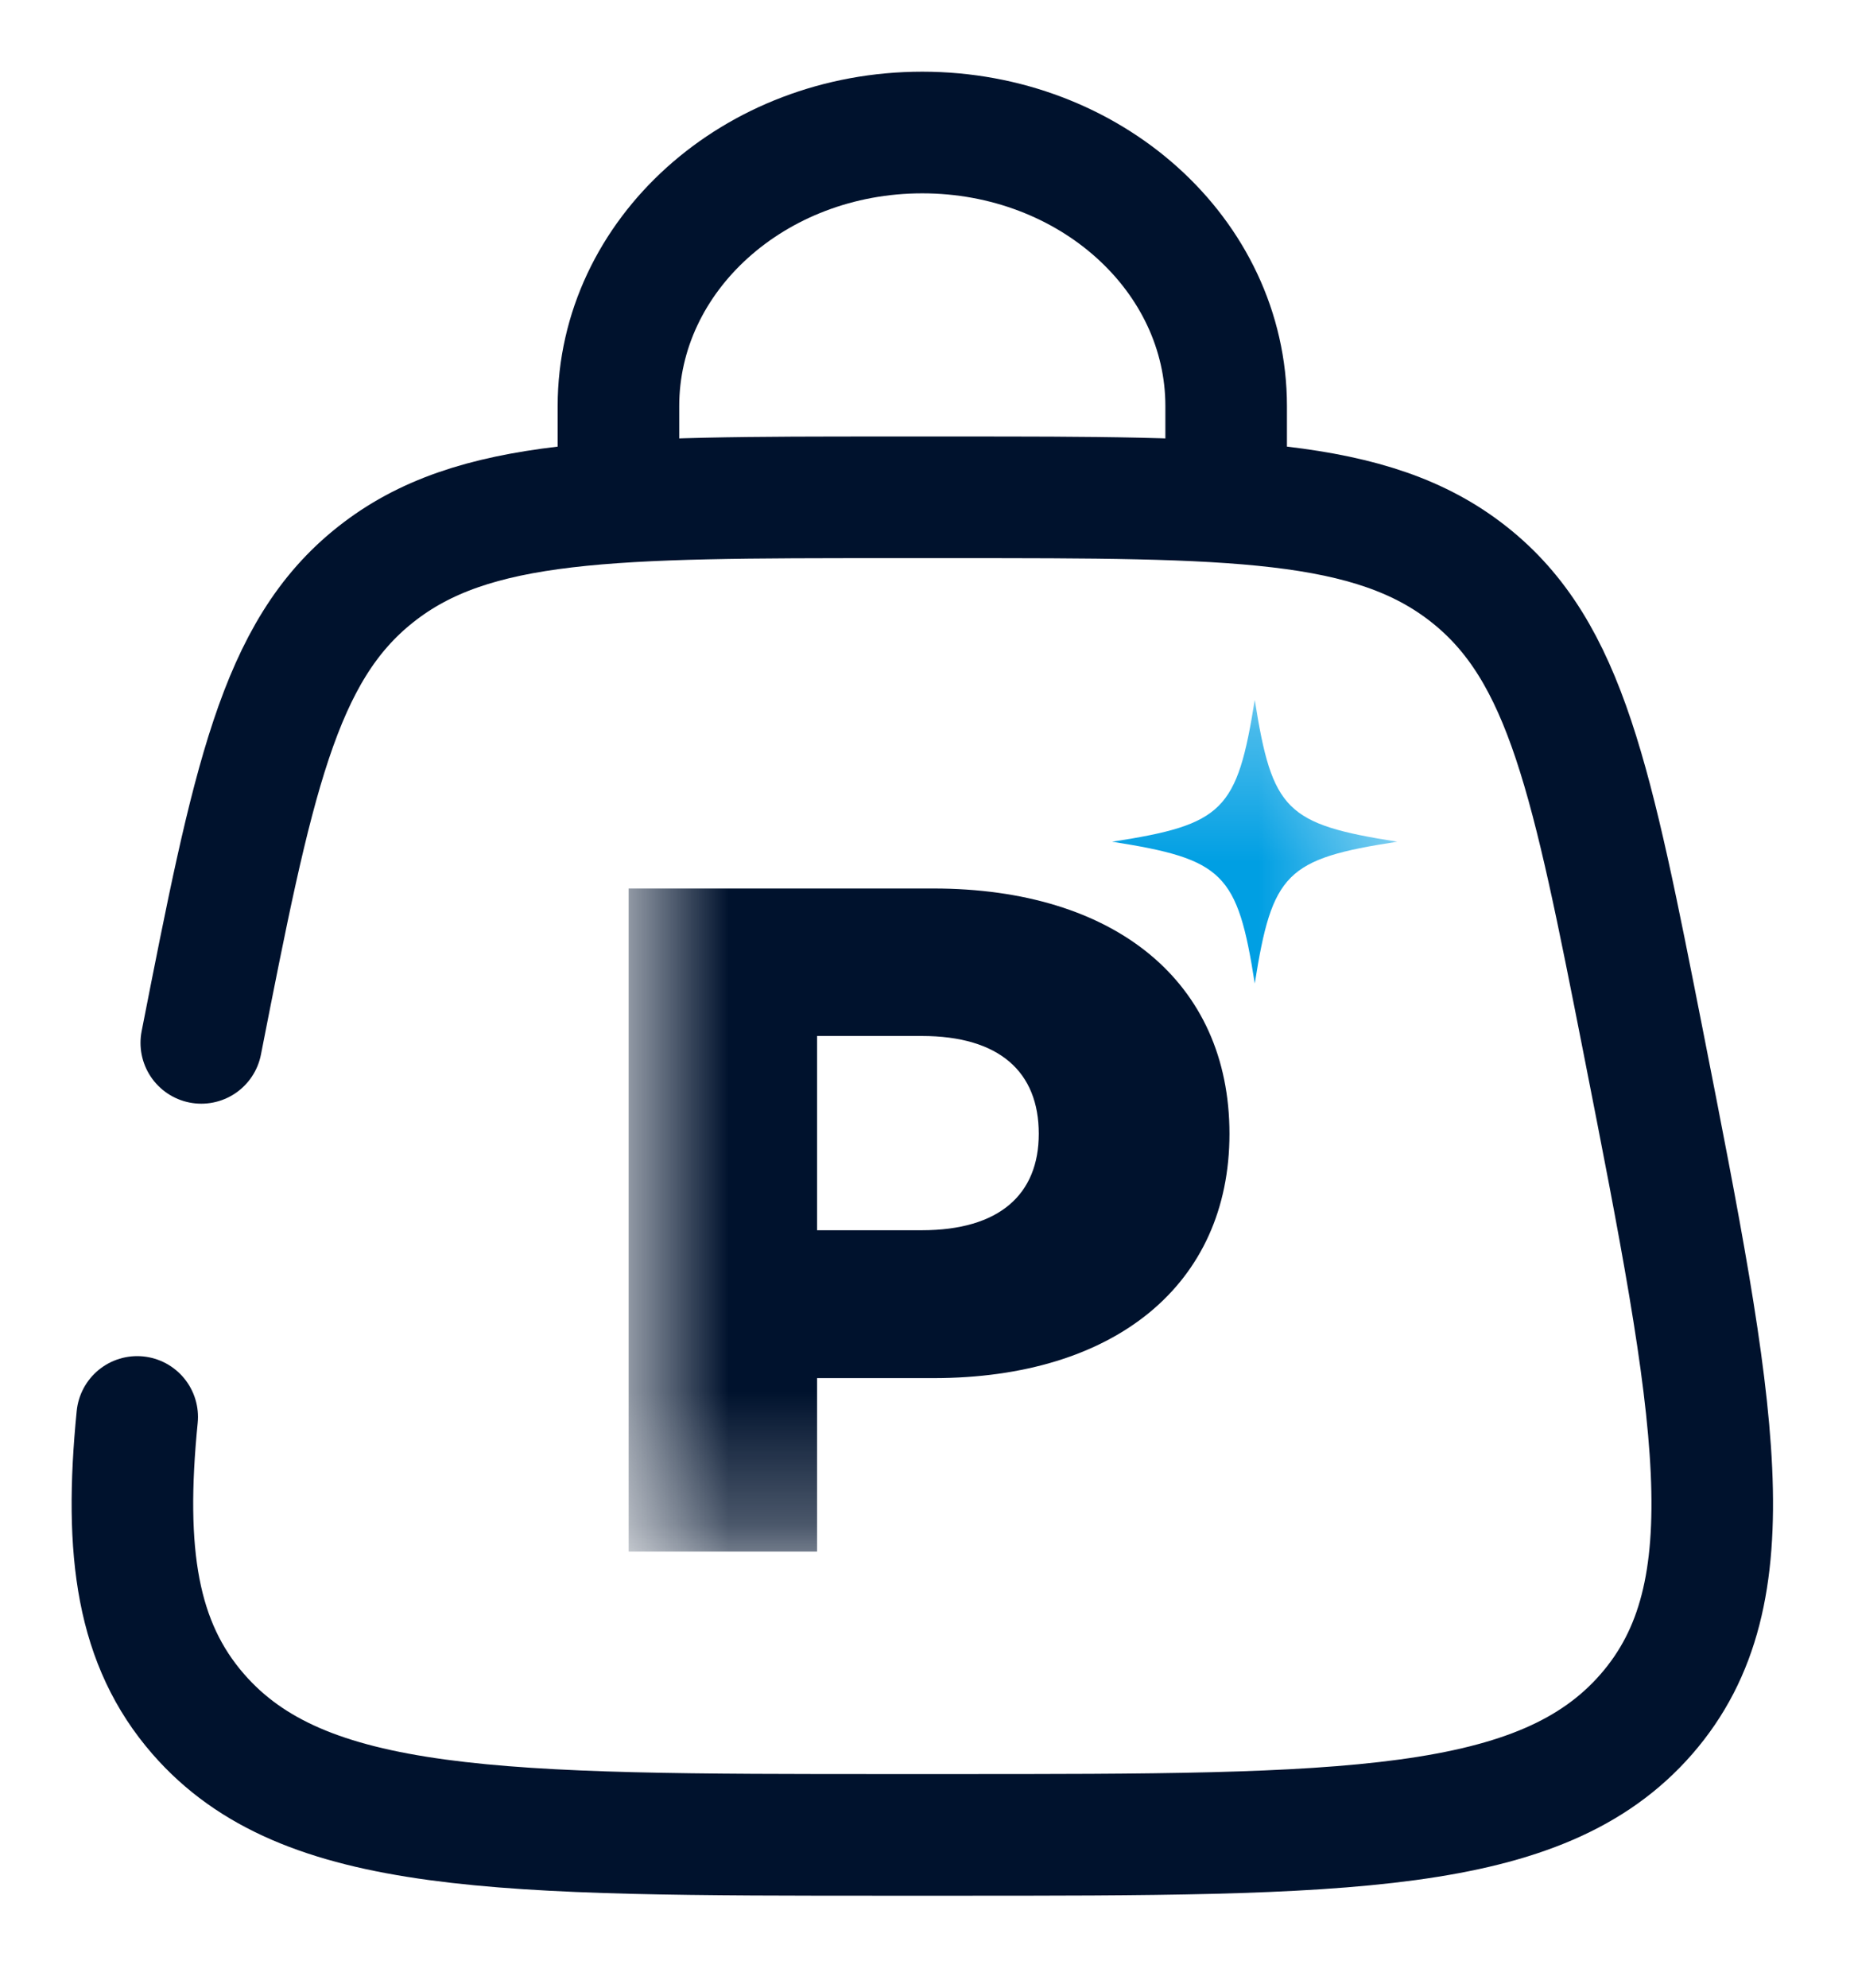
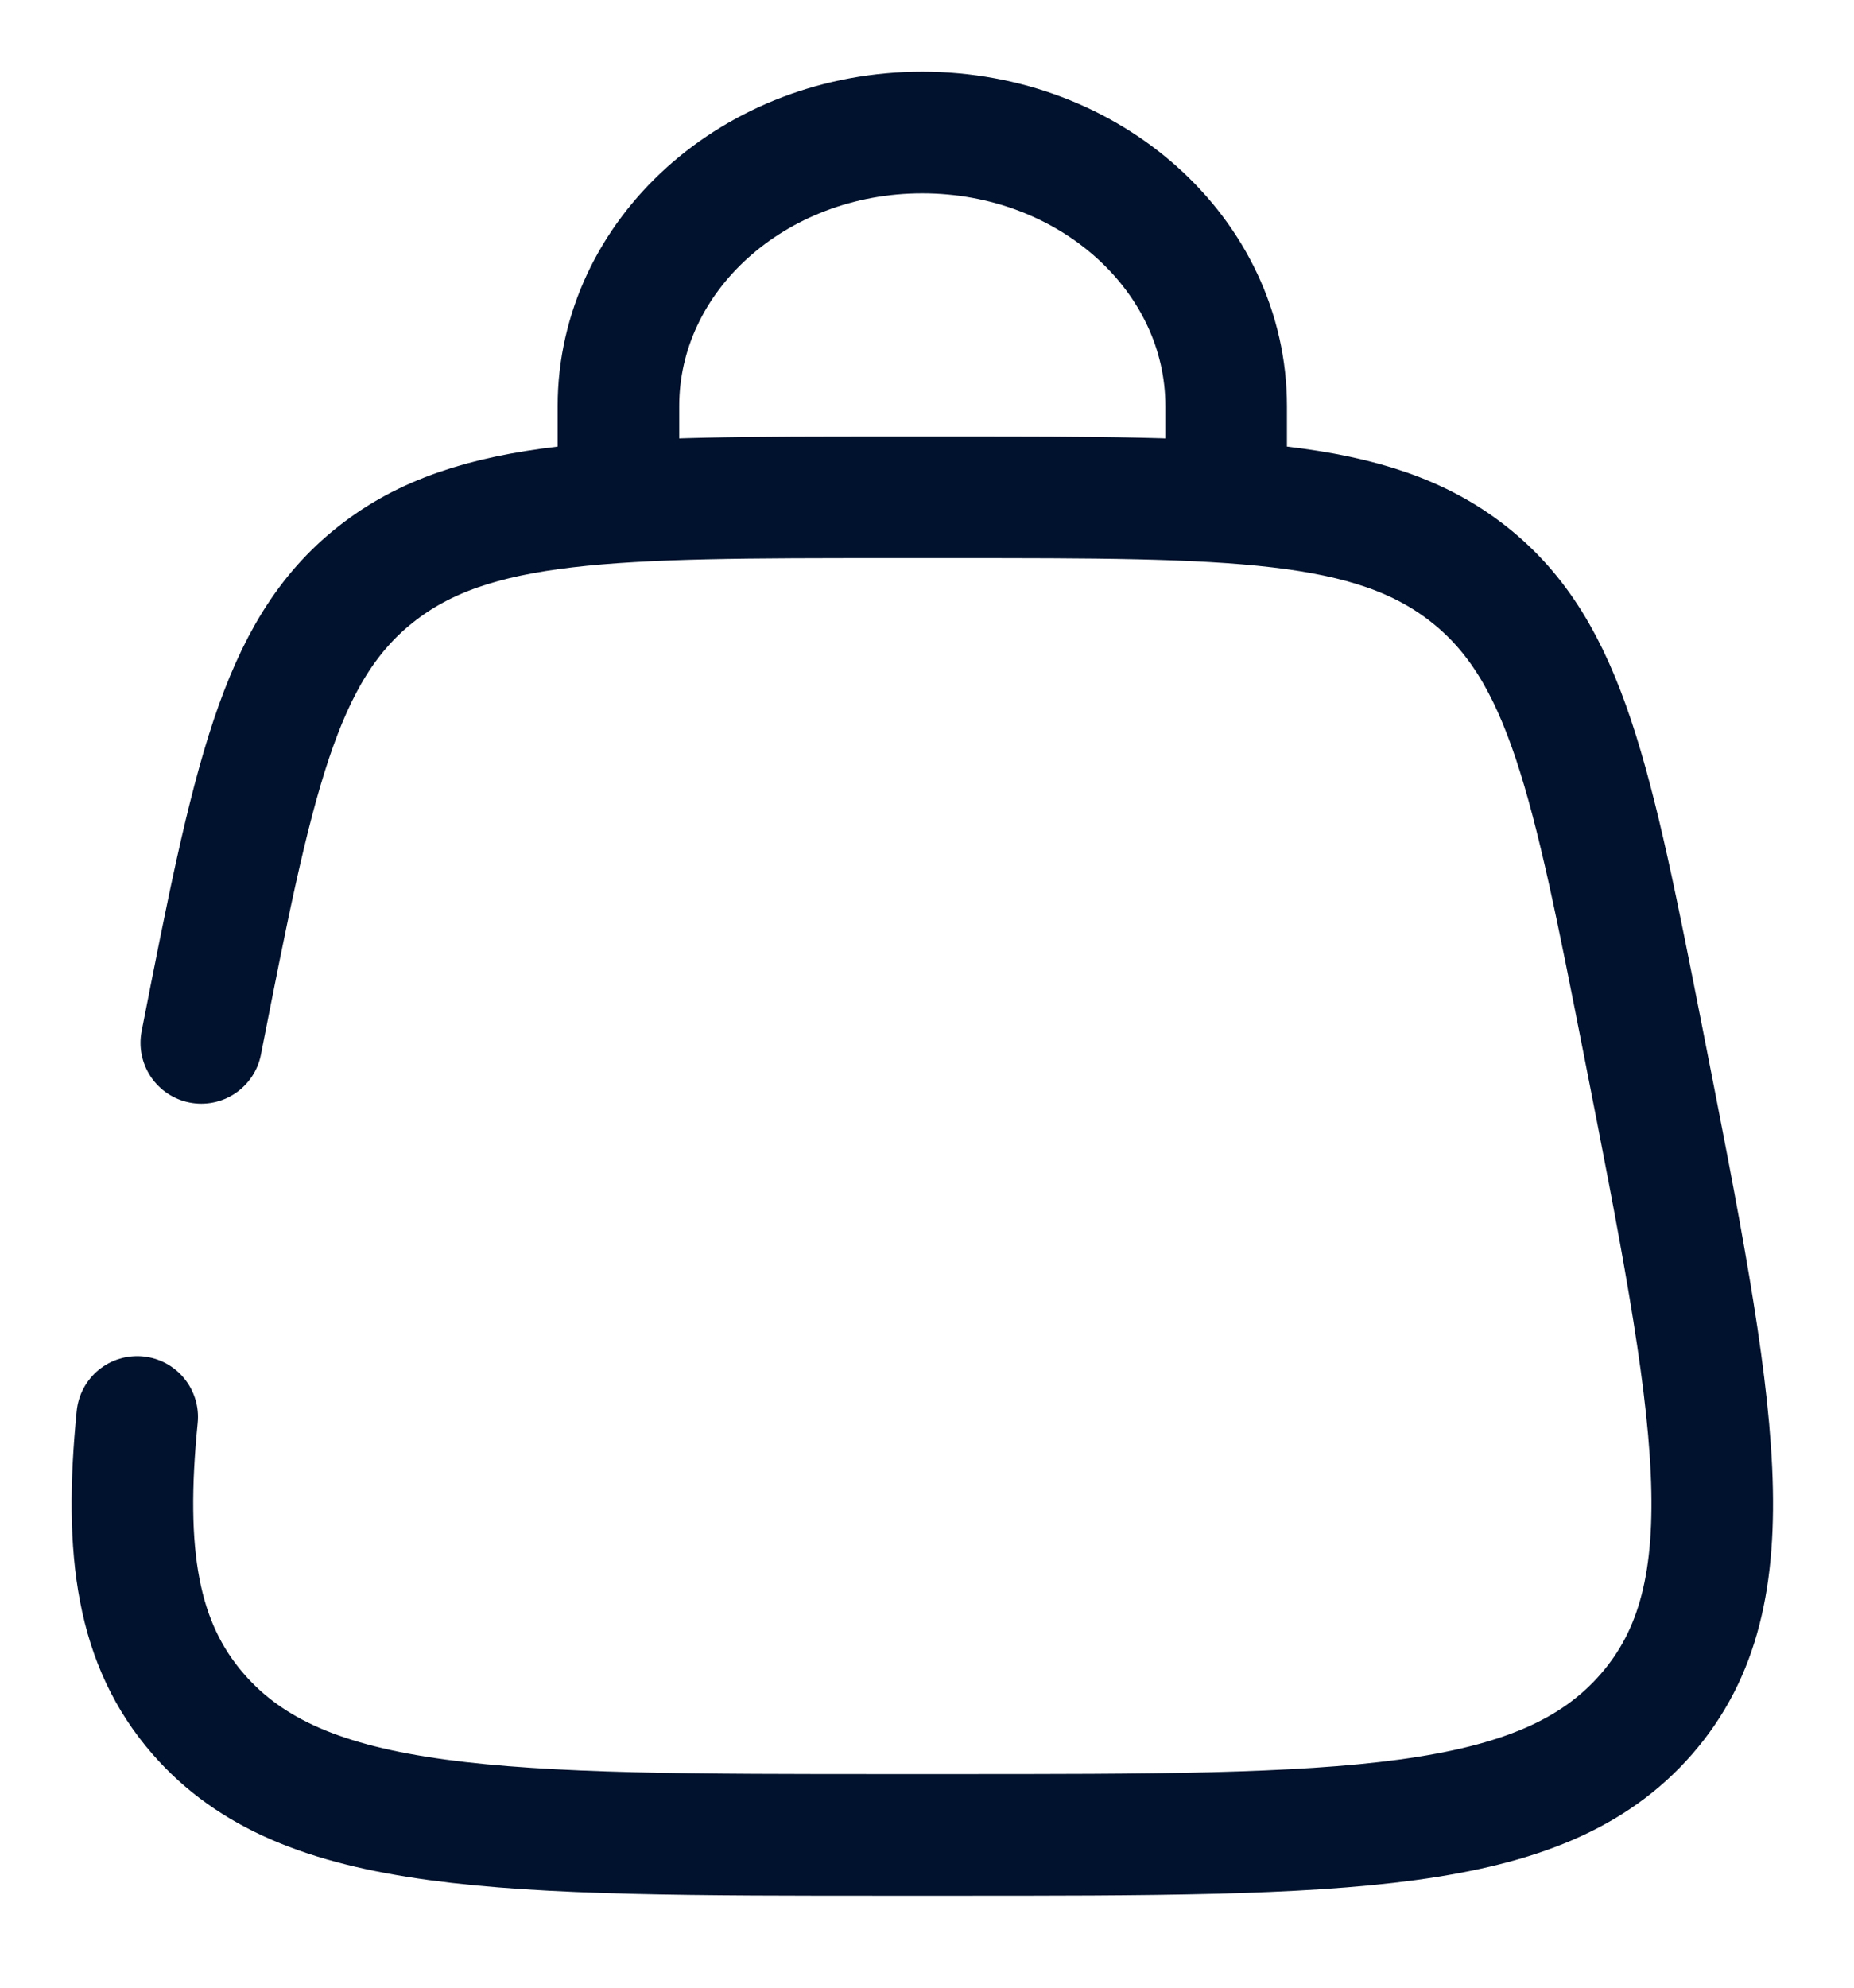
<svg xmlns="http://www.w3.org/2000/svg" width="14" height="15" viewBox="0 0 14 15" fill="none">
  <g clip-path="url(#clip0_2346_5000)">
    <path d="M9.259 3.753V3.065C9.259 1.924 8.232 1 6.964 1C5.697 1 4.67 1.924 4.67 3.065V3.753" stroke="#00122D" stroke-width="0.918" stroke-linecap="round" />
    <path d="M1.52 7.87C1.907 5.901 2.101 4.916 2.837 4.335C3.572 3.753 4.623 3.753 6.726 3.753H7.204C9.306 3.753 10.357 3.753 11.093 4.335C11.829 4.916 12.022 5.901 12.41 7.87C12.955 10.639 13.227 12.023 12.433 12.935C11.639 13.847 10.16 13.847 7.204 13.847H6.726C3.769 13.847 2.291 13.847 1.497 12.935C1.036 12.406 0.934 11.718 1.036 10.693" stroke="#00122D" stroke-width="0.918" stroke-linecap="round" />
    <mask id="mask0_2346_5000" style="mask-type:luminance" maskUnits="userSpaceOnUse" x="4" y="5" width="7" height="7">
      <path d="M10.551 5.282H4.747V11.706H10.551V5.282Z" fill="white" />
    </mask>
    <g mask="url(#mask0_2346_5000)">
-       <path d="M9.284 8.556C9.284 9.692 8.421 10.4 7.047 10.4H6.17V11.709H4.747V6.705H7.047C8.421 6.705 9.284 7.411 9.284 8.556ZM7.844 8.556C7.844 8.091 7.549 7.818 6.96 7.818H6.17V9.284H6.96C7.549 9.284 7.844 9.012 7.844 8.556Z" fill="#00122D" />
-       <path d="M10.551 6.352C9.711 6.481 9.607 6.588 9.475 7.422C9.345 6.588 9.238 6.484 8.398 6.352C9.238 6.223 9.342 6.117 9.475 5.282C9.607 6.117 9.711 6.22 10.551 6.352Z" fill="#009FE3" />
-     </g>
+       </g>
  </g>
  <defs>
    <clipPath id="clip0_2346_5000">
      <rect width="14" height="15" fill="white" />
    </clipPath>
  </defs>
</svg>